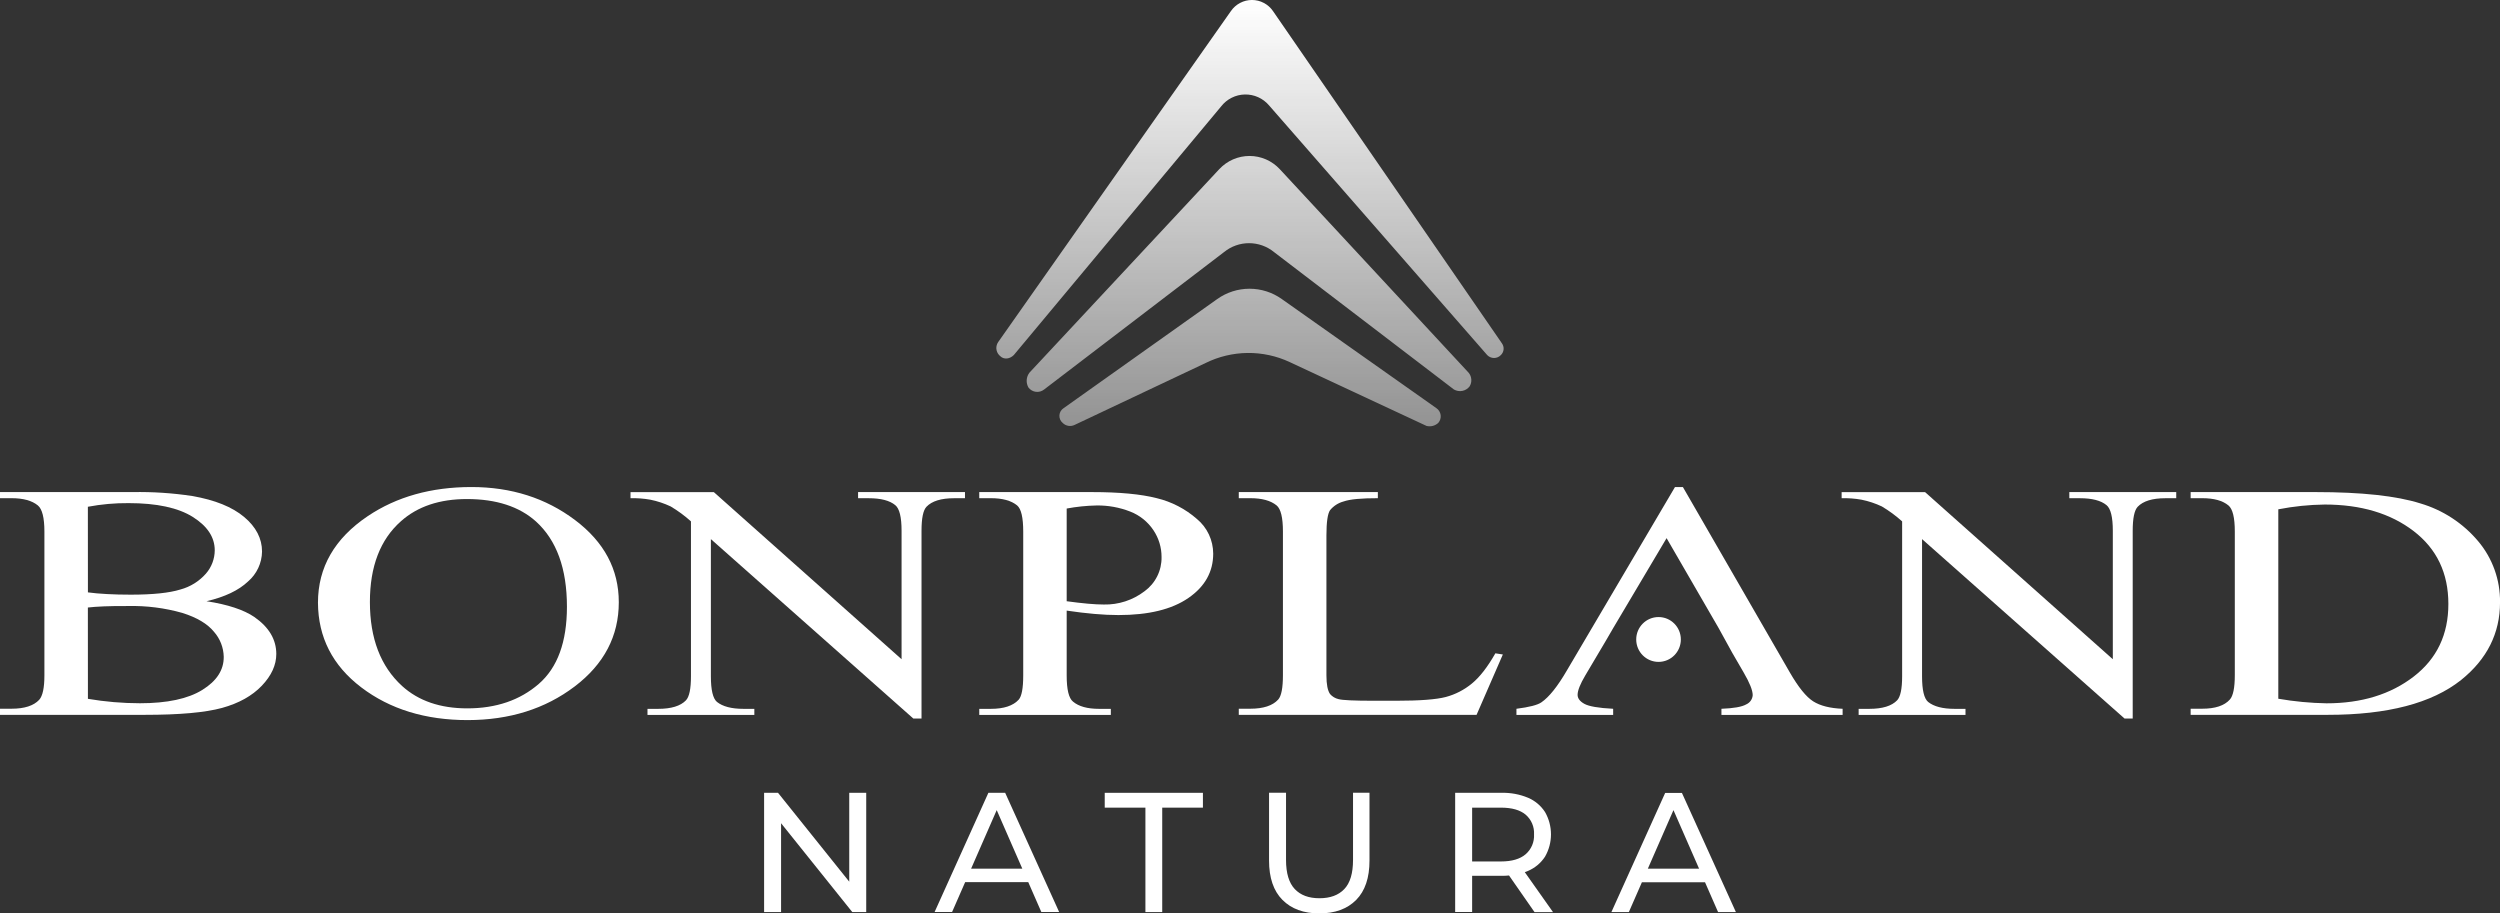
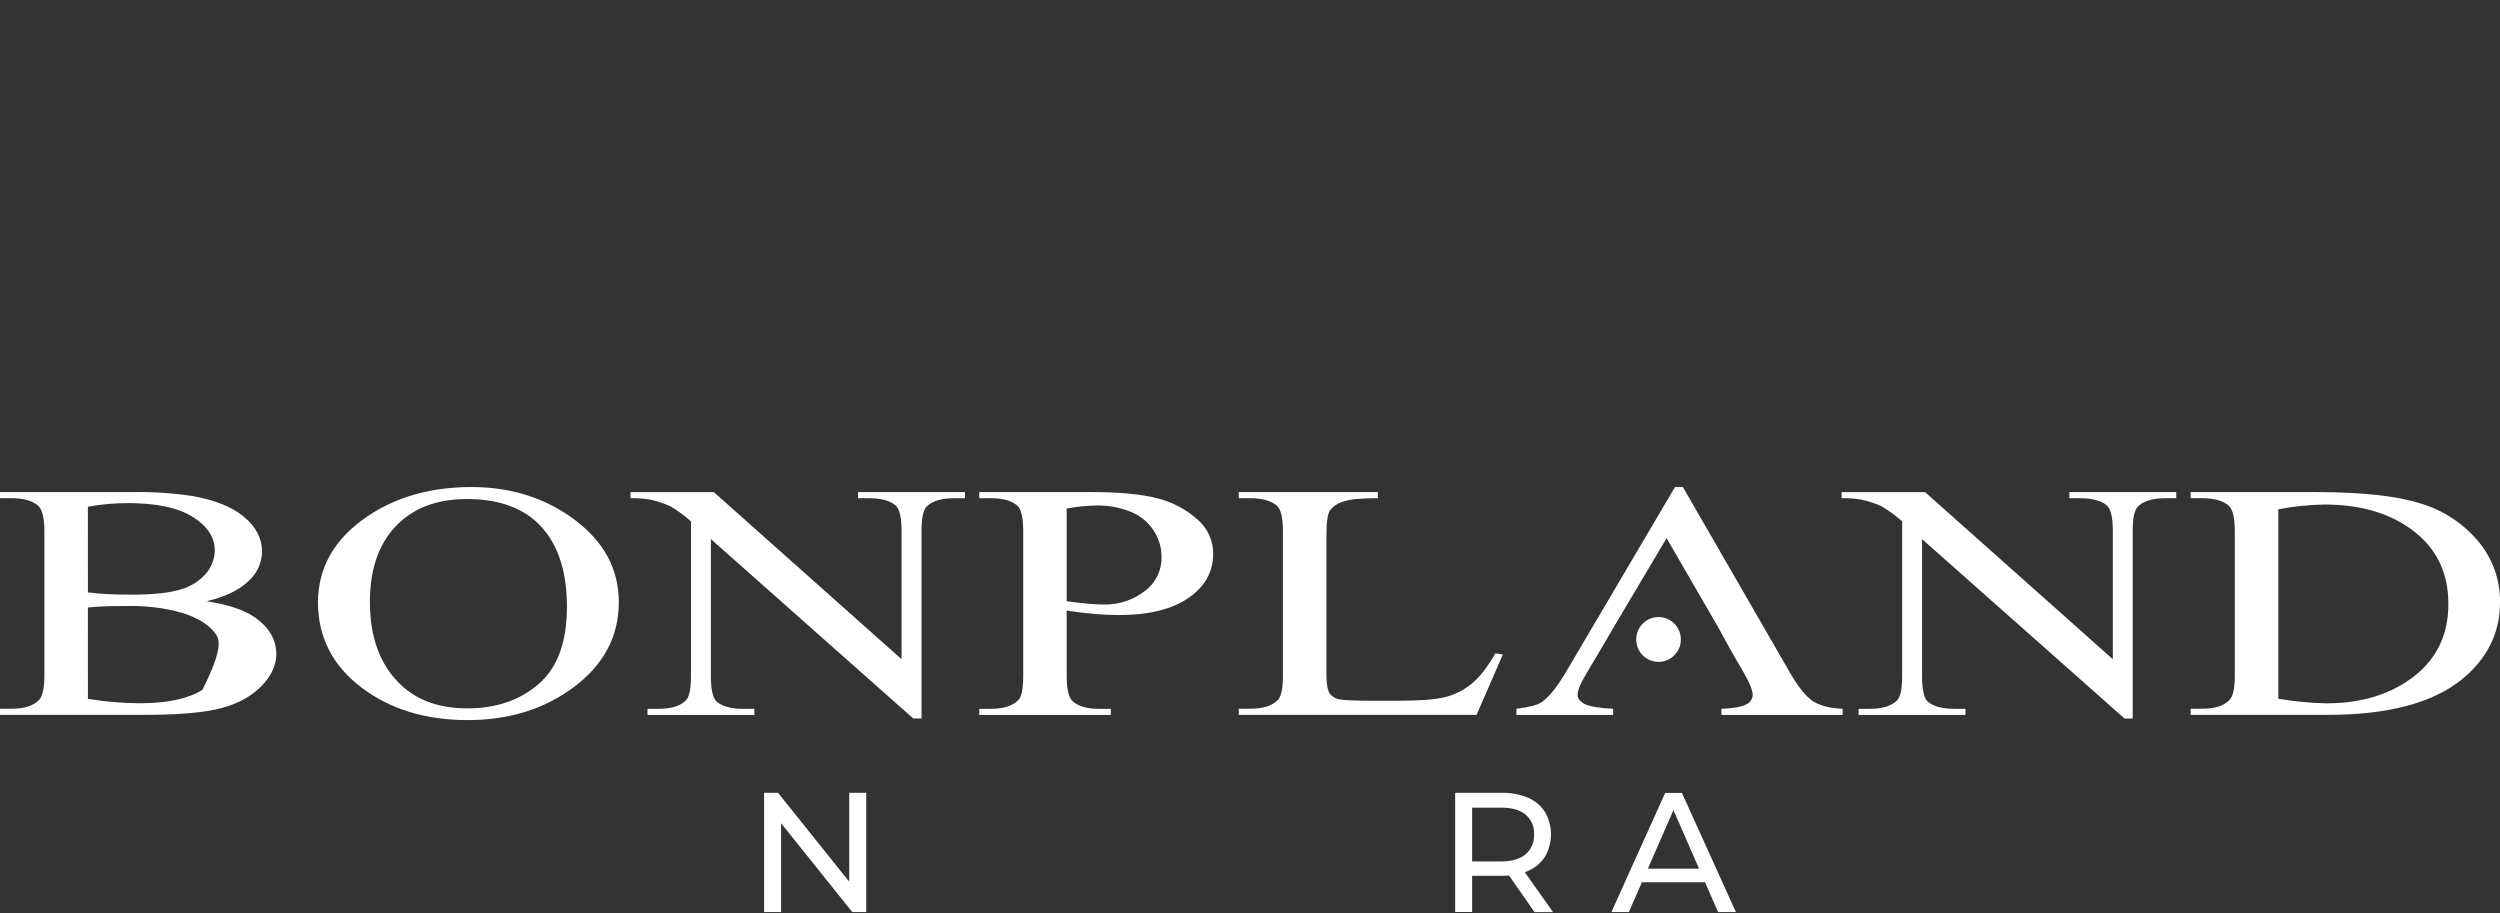
<svg xmlns="http://www.w3.org/2000/svg" width="156" height="57" viewBox="0 0 156 57" fill="none">
  <rect x="0" y="0" width="156" height="57" fill="#333333" stroke="none" />
  <g clip-path="url(#clip0_2492_116)">
-     <path d="M77.97 18.017C78.691 18.017 79.395 18.241 79.983 18.66L89.628 25.467C89.701 25.515 89.763 25.58 89.809 25.654C89.856 25.729 89.886 25.812 89.897 25.899C89.909 25.987 89.901 26.076 89.876 26.16C89.85 26.244 89.807 26.322 89.749 26.388C89.652 26.478 89.535 26.543 89.407 26.576C89.279 26.609 89.145 26.61 89.016 26.578L80.476 22.593C79.653 22.209 78.754 22.015 77.846 22.025C76.937 22.036 76.042 22.25 75.227 22.653L67.049 26.518C66.929 26.575 66.794 26.594 66.663 26.572C66.532 26.55 66.411 26.488 66.316 26.395C66.246 26.338 66.191 26.265 66.154 26.182C66.118 26.099 66.102 26.008 66.107 25.917C66.113 25.826 66.139 25.737 66.185 25.659C66.232 25.581 66.296 25.515 66.373 25.467L75.957 18.66C76.545 18.242 77.249 18.017 77.97 18.017ZM77.971 9.732C78.325 9.732 78.677 9.806 79.002 9.948C79.327 10.091 79.62 10.3 79.862 10.56L91.641 23.256C91.741 23.374 91.799 23.521 91.81 23.675C91.821 23.829 91.784 23.982 91.702 24.113C91.589 24.258 91.429 24.357 91.25 24.392C91.071 24.427 90.885 24.396 90.726 24.305L79.496 15.727C79.055 15.369 78.506 15.174 77.939 15.174C77.373 15.174 76.824 15.37 76.384 15.727L65.153 24.305C65.082 24.362 64.998 24.404 64.91 24.429C64.822 24.454 64.73 24.461 64.639 24.449C64.548 24.438 64.46 24.409 64.381 24.363C64.301 24.317 64.231 24.256 64.176 24.183C64.094 24.04 64.055 23.875 64.066 23.71C64.077 23.545 64.136 23.387 64.236 23.256L76.078 10.56C76.32 10.3 76.613 10.091 76.938 9.948C77.264 9.806 77.616 9.732 77.971 9.732ZM78.123 -0.001C78.381 -0.001 78.635 0.062 78.863 0.183C79.092 0.303 79.288 0.477 79.434 0.69L93.717 21.42C93.797 21.529 93.836 21.664 93.824 21.8C93.813 21.935 93.752 22.062 93.654 22.156C93.599 22.214 93.533 22.26 93.46 22.291C93.386 22.322 93.307 22.339 93.227 22.339C93.148 22.339 93.069 22.322 92.996 22.291C92.923 22.26 92.856 22.214 92.801 22.156L79.19 6.578C79.005 6.359 78.773 6.184 78.512 6.066C78.251 5.948 77.967 5.89 77.68 5.896C77.394 5.901 77.112 5.971 76.856 6.1C76.6 6.228 76.376 6.413 76.199 6.64L63.261 22.156C63.016 22.4 62.65 22.461 62.407 22.217L62.344 22.156C62.244 22.049 62.184 21.91 62.173 21.764C62.162 21.617 62.201 21.471 62.283 21.35L76.81 0.69C76.957 0.477 77.153 0.303 77.382 0.183C77.61 0.062 77.865 -0.001 78.123 -0.001Z" fill="url(#paint0_linear_2492_116)" />
    <path d="M52.993 55.017L48.549 49.472H47.68V56.914H48.739V51.369L53.183 56.914H54.052V49.472H52.993V55.017Z" fill="white" />
-     <path d="M61.675 49.472L58.32 56.907H59.411L60.226 55.046H64.163L64.978 56.907H66.09L62.723 49.472H61.675ZM60.598 54.203L62.195 50.551L63.791 54.203H60.598Z" fill="white" />
-     <path d="M68.935 50.397H71.474V56.914H72.523V50.397H75.062V49.472H68.935V50.397Z" fill="white" />
-     <path d="M84.429 53.662C84.429 54.492 84.248 55.097 83.884 55.479C83.522 55.86 83.004 56.05 82.334 56.05C81.664 56.05 81.157 55.86 80.795 55.479C80.433 55.097 80.248 54.491 80.248 53.662V49.468H79.189V53.7C79.189 54.776 79.468 55.595 80.026 56.155C80.584 56.716 81.35 56.996 82.323 56.996C83.304 56.996 84.072 56.716 84.626 56.155C85.18 55.595 85.457 54.776 85.456 53.7V49.468H84.429V53.662Z" fill="white" />
    <path d="M95.353 54.343C95.785 54.158 96.154 53.849 96.411 53.454C96.654 53.031 96.781 52.552 96.781 52.064C96.781 51.576 96.654 51.096 96.411 50.673C96.155 50.276 95.786 49.965 95.353 49.781C94.827 49.562 94.261 49.457 93.692 49.472H90.802V56.907H91.861V54.65H93.692C93.853 54.65 94.011 54.65 94.163 54.63L95.755 56.918H96.909L95.147 54.423C95.216 54.394 95.288 54.371 95.353 54.343ZM93.66 53.755H91.861V50.397H93.66C94.337 50.397 94.85 50.542 95.199 50.833C95.375 50.984 95.514 51.174 95.605 51.388C95.697 51.602 95.737 51.834 95.724 52.067C95.737 52.3 95.696 52.533 95.605 52.748C95.514 52.962 95.375 53.153 95.199 53.306C94.85 53.605 94.337 53.755 93.66 53.755Z" fill="white" />
    <path d="M107.208 56.914H108.32L104.953 49.48H103.906L100.551 56.914H101.64L102.454 55.054H106.394L107.208 56.914ZM102.826 54.204L104.424 50.551L106.022 54.204H102.826Z" fill="white" />
-     <path d="M12.887 37.516C14.216 37.722 15.21 38.05 15.871 38.5C16.784 39.136 17.241 39.905 17.241 40.809C17.241 41.498 16.939 42.159 16.336 42.791C15.732 43.423 14.905 43.884 13.853 44.175C12.806 44.462 11.203 44.606 9.045 44.606H0V44.224H0.721C1.522 44.224 2.096 44.039 2.444 43.67C2.661 43.431 2.771 42.922 2.771 42.145V33.168C2.771 32.307 2.634 31.763 2.361 31.538C1.993 31.237 1.446 31.087 0.721 31.087H0V30.706H8.282C9.525 30.684 10.768 30.766 11.997 30.951C13.412 31.198 14.491 31.634 15.235 32.259C15.979 32.884 16.351 33.604 16.351 34.417C16.346 34.773 16.265 35.125 16.113 35.447C15.962 35.77 15.744 36.056 15.474 36.287C14.889 36.841 14.027 37.251 12.887 37.516ZM5.486 36.964C5.835 37.012 6.234 37.047 6.682 37.07C7.128 37.095 7.631 37.107 8.158 37.107C9.535 37.107 10.568 36.999 11.259 36.784C11.874 36.618 12.427 36.274 12.849 35.795C13.201 35.392 13.397 34.875 13.4 34.339C13.4 33.525 12.943 32.832 12.03 32.257C11.116 31.683 9.782 31.395 8.027 31.395C7.174 31.388 6.321 31.464 5.483 31.622L5.486 36.964ZM5.486 43.607C6.558 43.789 7.643 43.881 8.729 43.883C10.434 43.883 11.734 43.605 12.629 43.048C13.525 42.492 13.969 41.803 13.961 40.984C13.949 40.408 13.734 39.856 13.354 39.425C12.949 38.926 12.29 38.534 11.377 38.246C10.274 37.934 9.13 37.789 7.984 37.816C7.401 37.816 6.9 37.816 6.486 37.837C6.073 37.858 5.737 37.875 5.483 37.909L5.486 43.607Z" fill="white" />
+     <path d="M12.887 37.516C14.216 37.722 15.21 38.05 15.871 38.5C16.784 39.136 17.241 39.905 17.241 40.809C17.241 41.498 16.939 42.159 16.336 42.791C15.732 43.423 14.905 43.884 13.853 44.175C12.806 44.462 11.203 44.606 9.045 44.606H0V44.224H0.721C1.522 44.224 2.096 44.039 2.444 43.67C2.661 43.431 2.771 42.922 2.771 42.145V33.168C2.771 32.307 2.634 31.763 2.361 31.538C1.993 31.237 1.446 31.087 0.721 31.087H0V30.706H8.282C9.525 30.684 10.768 30.766 11.997 30.951C13.412 31.198 14.491 31.634 15.235 32.259C15.979 32.884 16.351 33.604 16.351 34.417C16.346 34.773 16.265 35.125 16.113 35.447C15.962 35.77 15.744 36.056 15.474 36.287C14.889 36.841 14.027 37.251 12.887 37.516ZM5.486 36.964C5.835 37.012 6.234 37.047 6.682 37.07C7.128 37.095 7.631 37.107 8.158 37.107C9.535 37.107 10.568 36.999 11.259 36.784C11.874 36.618 12.427 36.274 12.849 35.795C13.201 35.392 13.397 34.875 13.4 34.339C13.4 33.525 12.943 32.832 12.03 32.257C11.116 31.683 9.782 31.395 8.027 31.395C7.174 31.388 6.321 31.464 5.483 31.622L5.486 36.964ZM5.486 43.607C6.558 43.789 7.643 43.881 8.729 43.883C10.434 43.883 11.734 43.605 12.629 43.048C13.949 40.408 13.734 39.856 13.354 39.425C12.949 38.926 12.29 38.534 11.377 38.246C10.274 37.934 9.13 37.789 7.984 37.816C7.401 37.816 6.9 37.816 6.486 37.837C6.073 37.858 5.737 37.875 5.483 37.909L5.486 43.607Z" fill="white" />
    <path d="M29.415 30.391C31.901 30.391 34.055 31.077 35.878 32.448C37.702 33.819 38.613 35.529 38.613 37.578C38.613 39.69 37.695 41.443 35.858 42.837C34.021 44.231 31.797 44.93 29.187 44.934C26.549 44.934 24.335 44.254 22.545 42.894C20.755 41.534 19.854 39.773 19.841 37.61C19.841 35.401 20.877 33.6 22.949 32.206C24.75 30.997 26.905 30.392 29.415 30.391ZM29.145 31.14C27.43 31.14 26.055 31.602 25.02 32.524C23.727 33.668 23.081 35.349 23.082 37.568C23.082 39.837 23.751 41.583 25.09 42.806C26.117 43.737 27.474 44.202 29.16 44.202C30.96 44.202 32.446 43.693 33.618 42.677C34.791 41.66 35.377 40.054 35.377 37.86C35.377 35.481 34.732 33.707 33.442 32.538C32.402 31.607 30.968 31.142 29.14 31.14H29.145Z" fill="white" />
    <path d="M39.344 30.709H44.544L56.258 41.136V33.119C56.258 32.265 56.127 31.732 55.863 31.52C55.514 31.232 54.964 31.089 54.209 31.089H53.544V30.707H60.215V31.089H59.537C58.726 31.089 58.151 31.267 57.812 31.622C57.605 31.842 57.503 32.339 57.503 33.119V44.837H56.992L44.359 33.641V42.202C44.359 43.056 44.486 43.589 44.739 43.801C45.098 44.087 45.648 44.232 46.392 44.232H47.071V44.613H40.403V44.232H41.067C41.887 44.232 42.466 44.054 42.805 43.699C43.012 43.479 43.116 42.982 43.116 42.202V32.534C42.726 32.182 42.302 31.87 41.851 31.602C41.448 31.412 41.023 31.271 40.587 31.182C40.177 31.108 39.76 31.077 39.344 31.089V30.709Z" fill="white" />
    <path d="M66.561 38.102V42.151C66.561 43.025 66.692 43.568 66.955 43.78C67.314 44.082 67.855 44.232 68.582 44.232H69.316V44.613H61.106V44.232H61.828C62.637 44.232 63.217 44.041 63.566 43.66C63.754 43.448 63.849 42.946 63.849 42.153V33.168C63.849 32.294 63.722 31.751 63.469 31.539C63.101 31.237 62.554 31.087 61.83 31.087H61.106V30.706H68.128C69.844 30.706 71.196 30.833 72.185 31.087C73.111 31.31 73.969 31.755 74.686 32.383C75.004 32.646 75.26 32.977 75.436 33.351C75.611 33.725 75.703 34.133 75.704 34.547C75.704 35.68 75.188 36.603 74.155 37.315C73.123 38.026 71.668 38.381 69.79 38.38C69.327 38.38 68.828 38.356 68.291 38.309C67.755 38.263 67.178 38.193 66.561 38.102ZM66.561 37.517C67.059 37.585 67.502 37.637 67.889 37.671C68.268 37.705 68.604 37.722 68.878 37.722C69.792 37.743 70.686 37.452 71.415 36.897C71.751 36.654 72.024 36.332 72.21 35.959C72.396 35.587 72.489 35.175 72.481 34.758C72.483 34.161 72.305 33.577 71.973 33.083C71.622 32.557 71.118 32.153 70.531 31.924C69.856 31.659 69.135 31.529 68.411 31.542C67.79 31.555 67.171 31.619 66.561 31.733V37.517Z" fill="white" />
    <path d="M93.311 40.767L93.778 40.839L92.138 44.606H77.3V44.224H78.021C78.831 44.224 79.41 44.034 79.759 43.653C79.957 43.434 80.055 42.926 80.055 42.128V33.168C80.055 32.302 79.924 31.758 79.661 31.539C79.292 31.237 78.746 31.087 78.021 31.087H77.3V30.706H85.978V31.087C84.959 31.087 84.246 31.148 83.835 31.293C83.506 31.382 83.212 31.572 82.995 31.836C82.846 32.054 82.77 32.578 82.769 33.405V42.139C82.769 42.711 82.845 43.092 82.995 43.308C83.132 43.466 83.315 43.576 83.519 43.624C83.754 43.693 84.489 43.727 85.724 43.727H87.122C88.591 43.727 89.623 43.649 90.218 43.492C90.812 43.334 91.366 43.048 91.842 42.656C92.332 42.257 92.821 41.627 93.311 40.767Z" fill="white" />
    <path d="M114.918 30.709H120.125L131.84 41.136V33.119C131.84 32.265 131.707 31.731 131.445 31.52C131.096 31.232 130.544 31.089 129.79 31.089H129.126V30.707H135.797V31.089H135.117C134.308 31.089 133.733 31.267 133.392 31.622C133.185 31.842 133.081 32.339 133.081 33.119V44.837H132.572L119.936 33.641V42.202C119.936 43.056 120.062 43.589 120.315 43.801C120.674 44.087 121.224 44.232 121.968 44.232H122.647V44.613H115.979V44.232H116.643C117.463 44.232 118.042 44.054 118.381 43.699C118.588 43.479 118.693 42.982 118.693 42.202V32.534C118.302 32.182 117.878 31.87 117.427 31.602C117.024 31.412 116.599 31.271 116.163 31.182C115.752 31.108 115.335 31.077 114.918 31.089V30.709Z" fill="white" />
    <path d="M136.696 44.606V44.224H137.417C138.226 44.224 138.8 44.034 139.141 43.653C139.347 43.428 139.452 42.921 139.452 42.128V33.168C139.452 32.302 139.32 31.758 139.055 31.539C138.69 31.237 138.144 31.087 137.417 31.087H136.696V30.706H144.496C147.36 30.706 149.539 30.941 151.032 31.413C152.438 31.827 153.691 32.647 154.637 33.771C155.534 34.835 156.018 36.189 156.002 37.583C156.002 39.516 155.191 41.133 153.571 42.433C151.752 43.881 148.981 44.606 145.259 44.606H136.696ZM142.166 43.601C143.16 43.773 144.166 43.869 145.175 43.887C147.359 43.887 149.173 43.331 150.616 42.217C152.06 41.104 152.78 39.594 152.778 37.686C152.778 35.765 152.057 34.251 150.616 33.144C149.175 32.037 147.324 31.483 145.061 31.483C144.089 31.496 143.12 31.595 142.166 31.781V43.601Z" fill="white" />
    <path d="M113.146 43.765C112.707 43.488 112.219 42.885 111.683 41.956L105.012 30.391H104.519L97.778 41.828C97.194 42.834 96.661 43.5 96.18 43.828C95.945 43.992 95.427 44.126 94.626 44.228V44.61H100.661V44.228C99.737 44.181 99.142 44.076 98.858 43.916C98.573 43.756 98.442 43.569 98.442 43.357C98.442 43.09 98.602 42.687 98.922 42.147L100.222 39.953L100.665 39.19L103.995 33.58L107.246 39.198L108.096 40.742L108.8 41.956C109.18 42.606 109.369 43.081 109.369 43.38C109.36 43.503 109.318 43.621 109.247 43.722C109.176 43.823 109.08 43.902 108.967 43.952C108.698 44.108 108.181 44.2 107.418 44.228V44.61H114.979V44.228C114.195 44.197 113.584 44.042 113.146 43.765Z" fill="white" />
    <path d="M103.493 41.302C104.262 41.302 104.885 40.676 104.885 39.903C104.885 39.13 104.262 38.504 103.493 38.504C102.723 38.504 102.1 39.13 102.1 39.903C102.1 40.676 102.723 41.302 103.493 41.302Z" fill="white" />
  </g>
  <defs>
    <linearGradient id="paint0_linear_2492_116" x1="77.999" y1="-0.001" x2="77.999" y2="26.601" gradientUnits="userSpaceOnUse">
      <stop stop-color="white" />
      <stop offset="1" stop-color="white" stop-opacity="0.47" />
    </linearGradient>
    <clipPath id="clip0_2492_116">
      <rect width="156" height="57" fill="white" />
    </clipPath>
  </defs>
</svg>